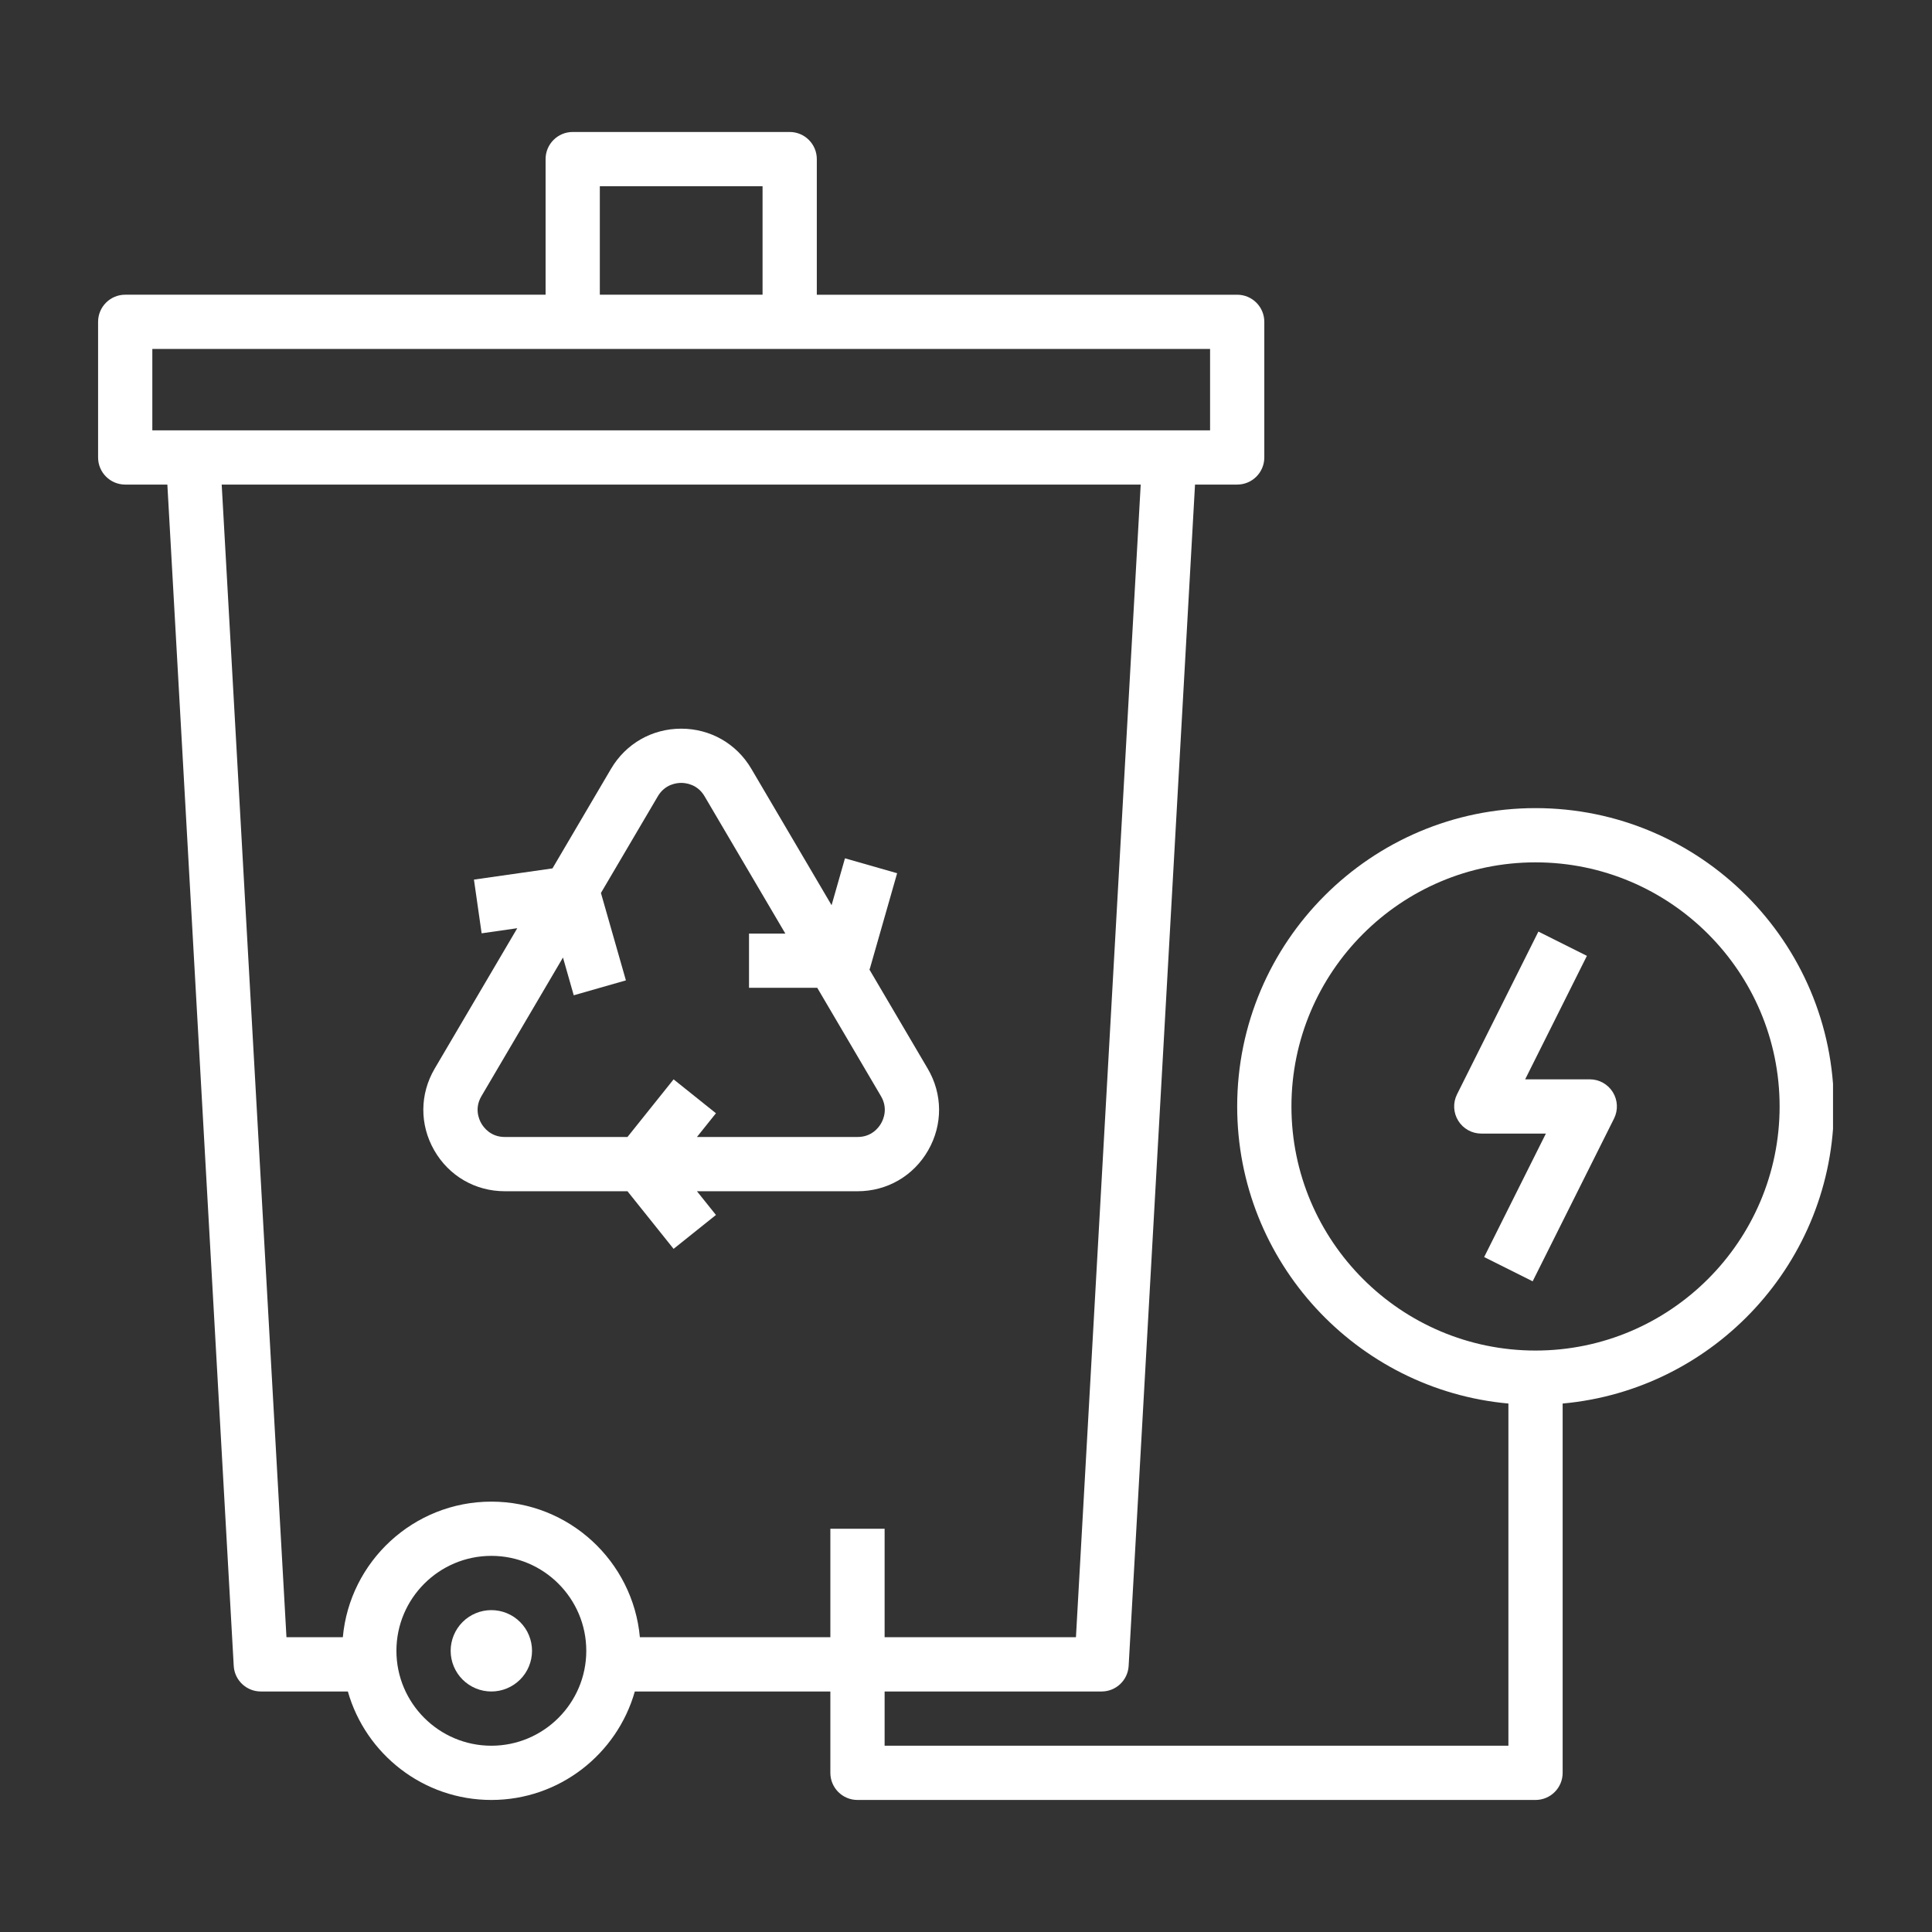
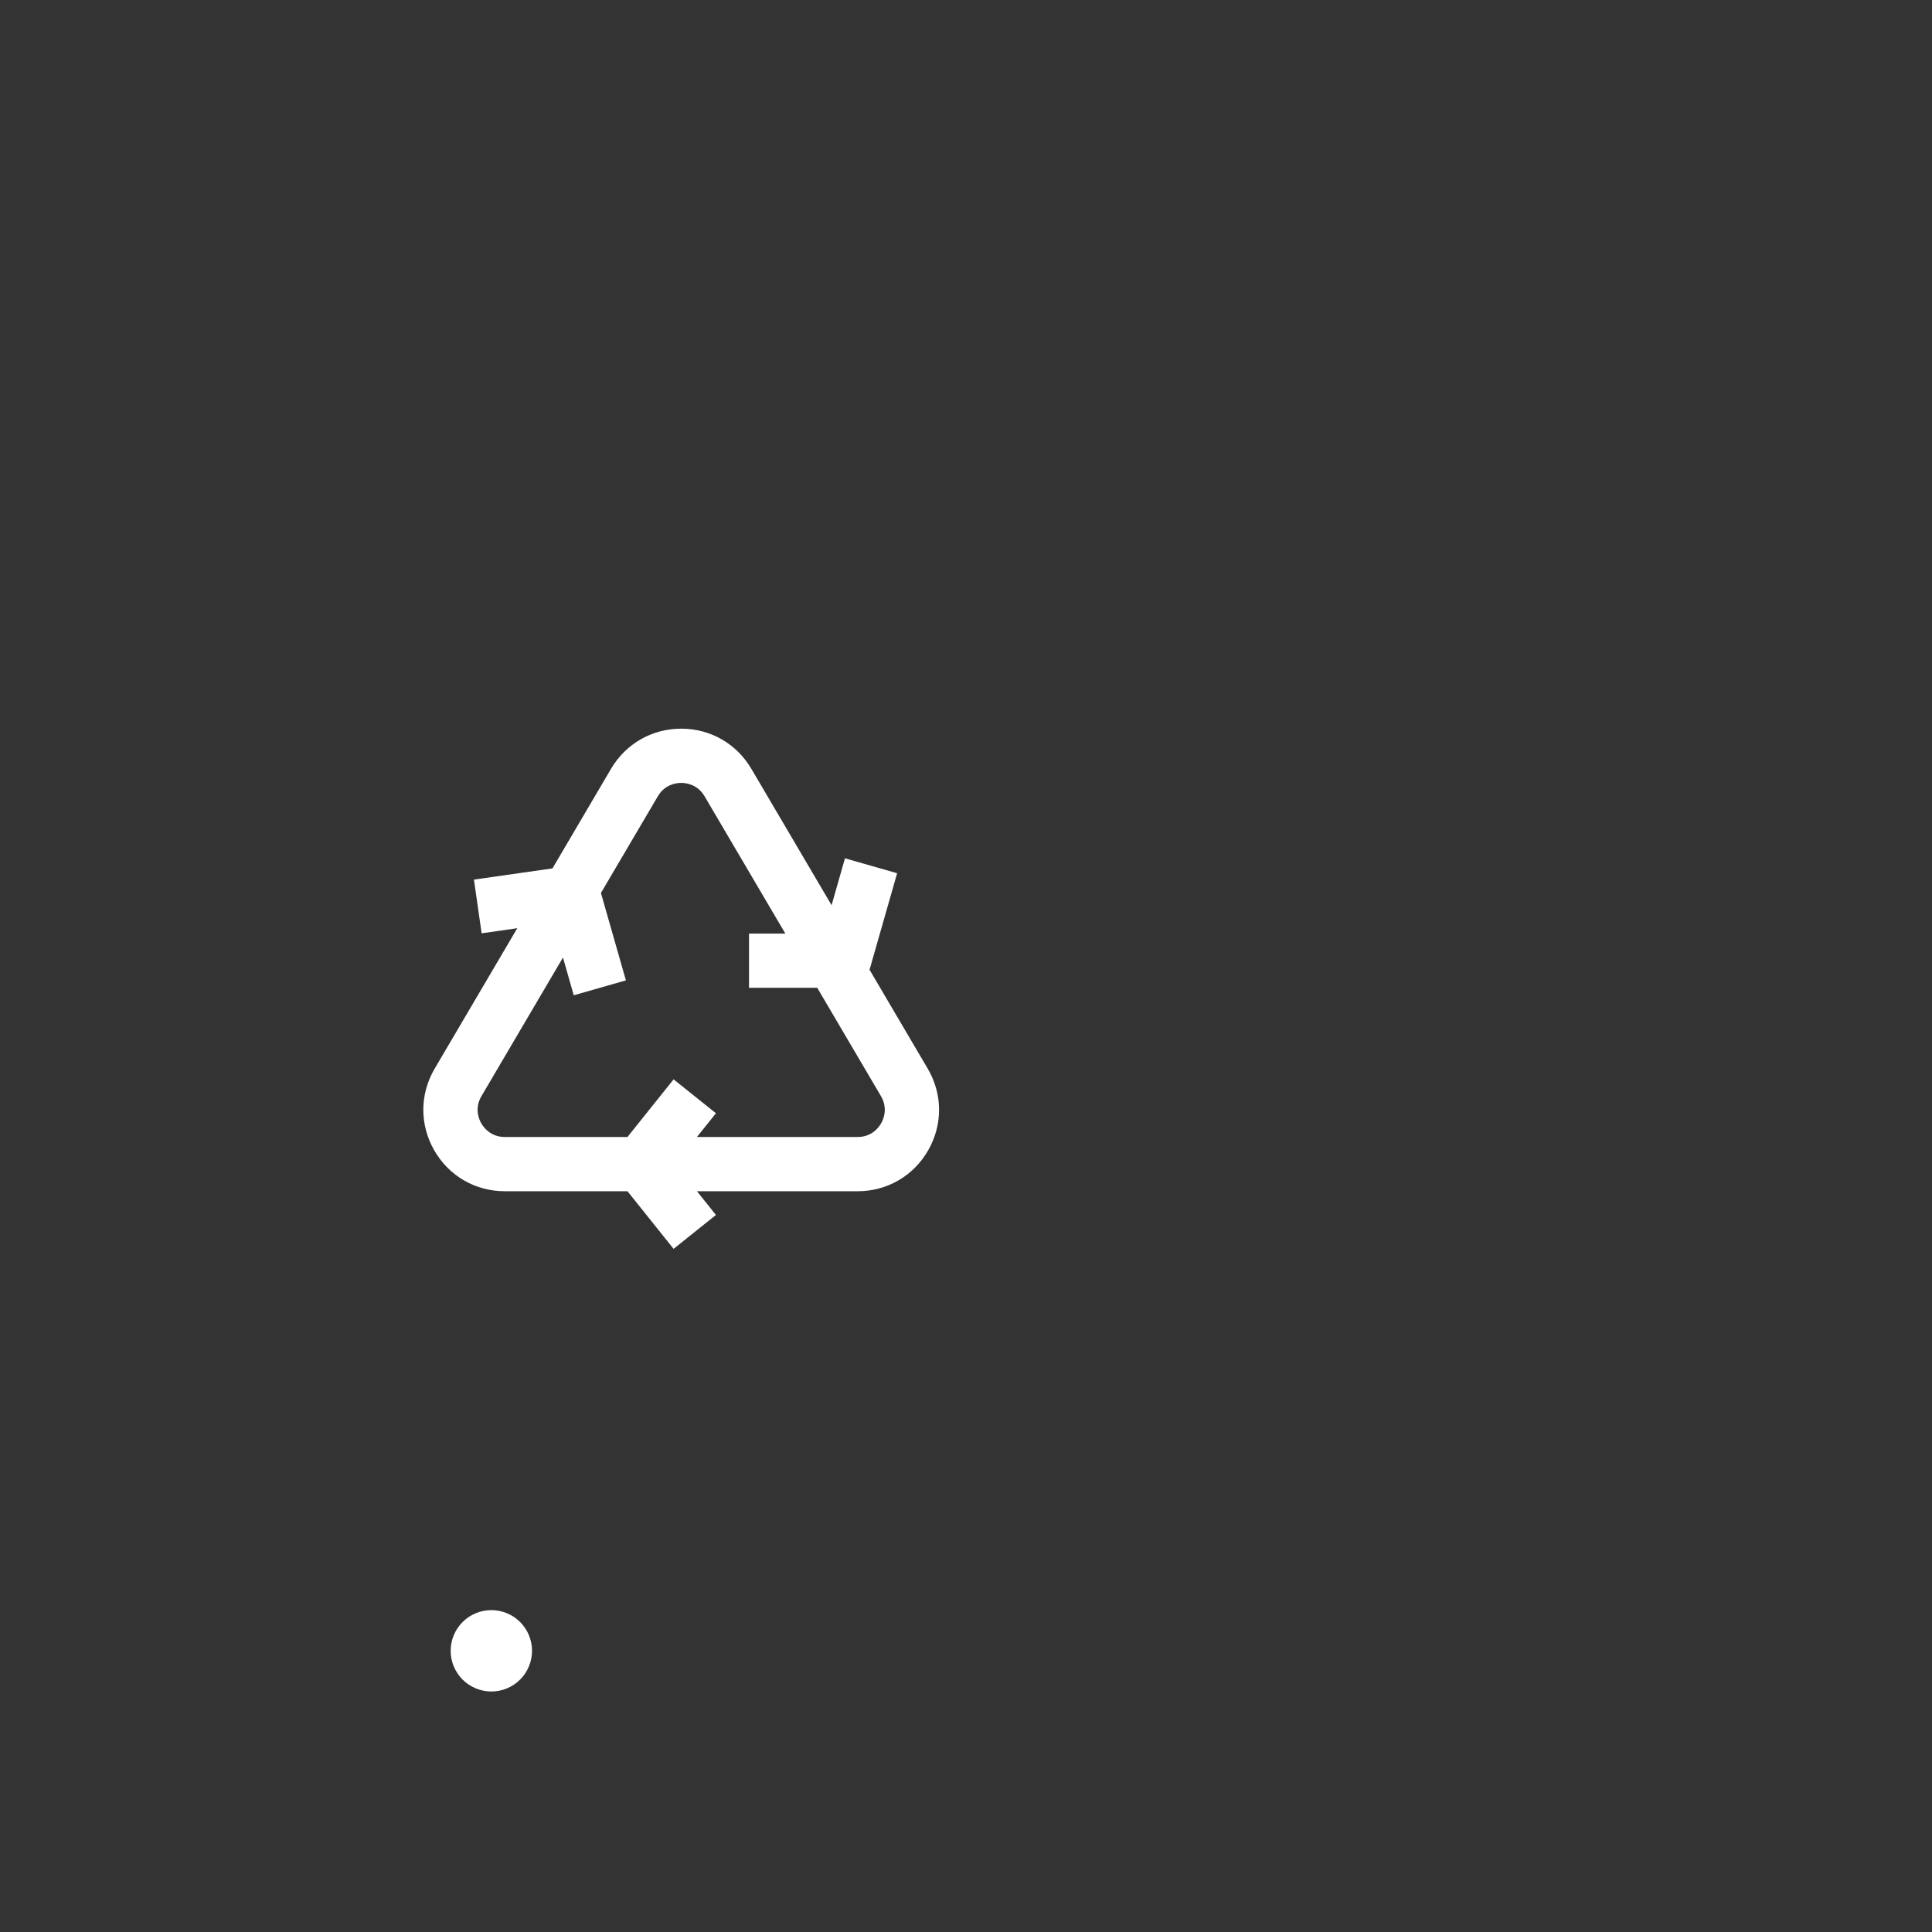
<svg xmlns="http://www.w3.org/2000/svg" width="500" viewBox="0 0 375 375" height="500" preserveAspectRatio="xMidYMid meet">
  <rect x="0" y="0" width="375" height="375" fill="#333333" stroke="none" />
  <defs>
    <clipPath id="6d2851e57d">
-       <path d="M 19.039 25.566 L 355.789 25.566 L 355.789 349.566 L 19.039 349.566 Z M 19.039 25.566 " clip-rule="nonzero" />
-     </clipPath>
+       </clipPath>
  </defs>
-   <path stroke-linecap="butt" transform="matrix(0.506, 0.554, -0.554, 0.506, 142.487, 155.707)" fill="none" stroke-linejoin="miter" d="M -0 2.001 L 30.318 1.999 " stroke="#ffffff" stroke-width="4" stroke-opacity="1" stroke-miterlimit="4" />
  <path fill="#ffffff" d="M 166.453 231.219 C 172.191 231.219 177.316 228.246 180.164 223.266 C 183.012 218.285 182.977 212.359 180.066 207.418 L 168.762 188.199 C 168.793 188.102 168.84 188.016 168.867 187.918 L 174.133 169.492 L 164.008 166.598 L 161.41 175.699 L 145.832 149.219 C 142.965 144.344 137.875 141.434 132.219 141.434 C 126.562 141.434 121.477 144.344 118.605 149.219 L 107.234 168.555 L 91.992 170.73 L 93.484 181.156 L 100.402 180.164 L 84.371 207.418 C 81.465 212.363 81.43 218.285 84.277 223.266 C 87.125 228.246 92.25 231.219 97.984 231.219 L 121.793 231.219 L 130.742 242.402 L 138.965 235.824 L 135.277 231.219 Z M 93.414 218.039 C 92.961 217.242 92.051 215.133 93.449 212.758 L 109.273 185.855 L 111.363 193.184 L 121.488 190.289 L 116.641 173.324 L 127.684 154.559 C 129.062 152.215 131.316 151.961 132.219 151.961 C 133.125 151.961 135.379 152.215 136.758 154.559 L 152.434 181.207 L 145.383 181.207 L 145.383 191.734 L 158.629 191.734 L 170.992 212.758 C 172.391 215.133 171.48 217.242 171.023 218.039 C 170.57 218.836 169.211 220.688 166.457 220.688 L 135.277 220.688 L 138.965 216.082 L 130.742 209.504 L 121.793 220.688 L 97.984 220.688 C 95.23 220.688 93.871 218.836 93.418 218.039 Z M 93.414 218.039 " fill-opacity="1" fill-rule="nonzero" />
  <path fill="#ffffff" d="M 103.266 320.418 C 103.266 320.938 103.215 321.449 103.113 321.961 C 103.012 322.469 102.863 322.961 102.664 323.441 C 102.469 323.918 102.223 324.375 101.938 324.805 C 101.648 325.238 101.32 325.637 100.953 326.004 C 100.586 326.367 100.188 326.695 99.758 326.984 C 99.324 327.273 98.871 327.516 98.391 327.715 C 97.914 327.914 97.418 328.062 96.91 328.164 C 96.402 328.266 95.887 328.316 95.371 328.316 C 94.852 328.316 94.34 328.266 93.828 328.164 C 93.32 328.062 92.828 327.914 92.348 327.715 C 91.867 327.516 91.414 327.273 90.984 326.984 C 90.551 326.695 90.152 326.367 89.785 326.004 C 89.418 325.637 89.094 325.238 88.805 324.805 C 88.516 324.375 88.273 323.918 88.074 323.441 C 87.875 322.961 87.727 322.469 87.625 321.961 C 87.523 321.449 87.473 320.938 87.473 320.418 C 87.473 319.898 87.523 319.387 87.625 318.879 C 87.727 318.371 87.875 317.875 88.074 317.398 C 88.273 316.918 88.516 316.461 88.805 316.031 C 89.094 315.602 89.418 315.203 89.785 314.836 C 90.152 314.469 90.551 314.141 90.984 313.852 C 91.414 313.566 91.867 313.32 92.348 313.125 C 92.828 312.926 93.32 312.773 93.828 312.676 C 94.34 312.574 94.852 312.523 95.371 312.523 C 95.887 312.523 96.402 312.574 96.91 312.676 C 97.418 312.773 97.914 312.926 98.391 313.125 C 98.871 313.32 99.324 313.566 99.758 313.852 C 100.188 314.141 100.586 314.469 100.953 314.836 C 101.32 315.203 101.648 315.602 101.938 316.031 C 102.223 316.461 102.469 316.918 102.664 317.398 C 102.863 317.875 103.012 318.371 103.113 318.879 C 103.215 319.387 103.266 319.898 103.266 320.418 Z M 103.266 320.418 " fill-opacity="1" fill-rule="nonzero" />
  <g clip-path="url(#6d2851e57d)">
    <path fill="#ffffff" d="M 355.953 214.762 C 355.953 182.832 329.977 156.855 298.043 156.855 C 266.113 156.855 240.137 182.832 240.137 214.762 C 240.137 244.918 263.309 269.758 292.781 272.426 L 292.781 338.844 L 171.703 338.844 L 171.703 328.316 L 213.816 328.316 C 216.609 328.316 218.914 326.137 219.07 323.348 L 231.953 94.055 L 240.137 94.055 C 243.047 94.055 245.402 91.699 245.402 88.789 L 245.402 62.469 C 245.402 59.562 243.047 57.207 240.137 57.207 L 158.543 57.207 L 158.543 30.883 C 158.543 27.977 156.184 25.617 153.277 25.617 L 111.164 25.617 C 108.254 25.617 105.898 27.977 105.898 30.883 L 105.898 57.203 L 24.301 57.203 C 21.395 57.203 19.039 59.562 19.039 62.469 L 19.039 88.789 C 19.039 91.699 21.395 94.055 24.301 94.055 L 32.484 94.055 L 45.367 323.348 C 45.523 326.133 47.832 328.316 50.625 328.316 L 67.52 328.316 C 70.965 340.453 82.145 349.371 95.371 349.371 C 108.598 349.371 119.773 340.453 123.219 328.316 L 161.172 328.316 L 161.172 344.109 C 161.172 347.016 163.531 349.371 166.438 349.371 L 298.043 349.371 C 300.953 349.371 303.309 347.016 303.309 344.109 L 303.309 272.426 C 332.781 269.758 355.953 244.918 355.953 214.762 Z M 116.426 36.148 L 148.012 36.148 L 148.012 57.203 L 116.426 57.203 Z M 29.566 67.734 L 234.875 67.734 L 234.875 83.527 L 29.566 83.527 Z M 95.371 338.844 C 85.211 338.844 76.945 330.578 76.945 320.418 C 76.945 310.258 85.211 301.992 95.371 301.992 C 105.531 301.992 113.797 310.258 113.797 320.418 C 113.797 330.578 105.531 338.844 95.371 338.844 Z M 124.199 317.785 C 122.863 303.051 110.449 291.465 95.371 291.465 C 80.293 291.465 67.875 303.051 66.543 317.785 L 55.602 317.785 L 43.031 94.055 L 221.41 94.055 L 208.84 317.785 L 171.703 317.785 L 171.703 296.73 L 161.172 296.73 L 161.172 317.785 Z M 298.043 262.141 C 271.922 262.141 250.668 240.887 250.668 214.762 C 250.668 188.637 271.922 167.383 298.043 167.383 C 324.168 167.383 345.422 188.637 345.422 214.762 C 345.422 240.887 324.168 262.141 298.043 262.141 Z M 298.043 262.141 " fill-opacity="1" fill-rule="nonzero" />
  </g>
-   <path fill="#ffffff" d="M 308.574 209.496 L 296.035 209.496 L 308.016 185.531 L 298.602 180.82 L 282.809 212.406 C 281.992 214.039 282.078 215.977 283.039 217.527 C 283.996 219.082 285.691 220.027 287.516 220.027 L 300.055 220.027 L 288.074 243.992 L 297.488 248.703 L 313.281 217.117 C 314.098 215.484 314.012 213.547 313.051 211.992 C 312.094 210.441 310.398 209.496 308.574 209.496 Z M 308.574 209.496 " fill-opacity="1" fill-rule="nonzero" />
</svg>